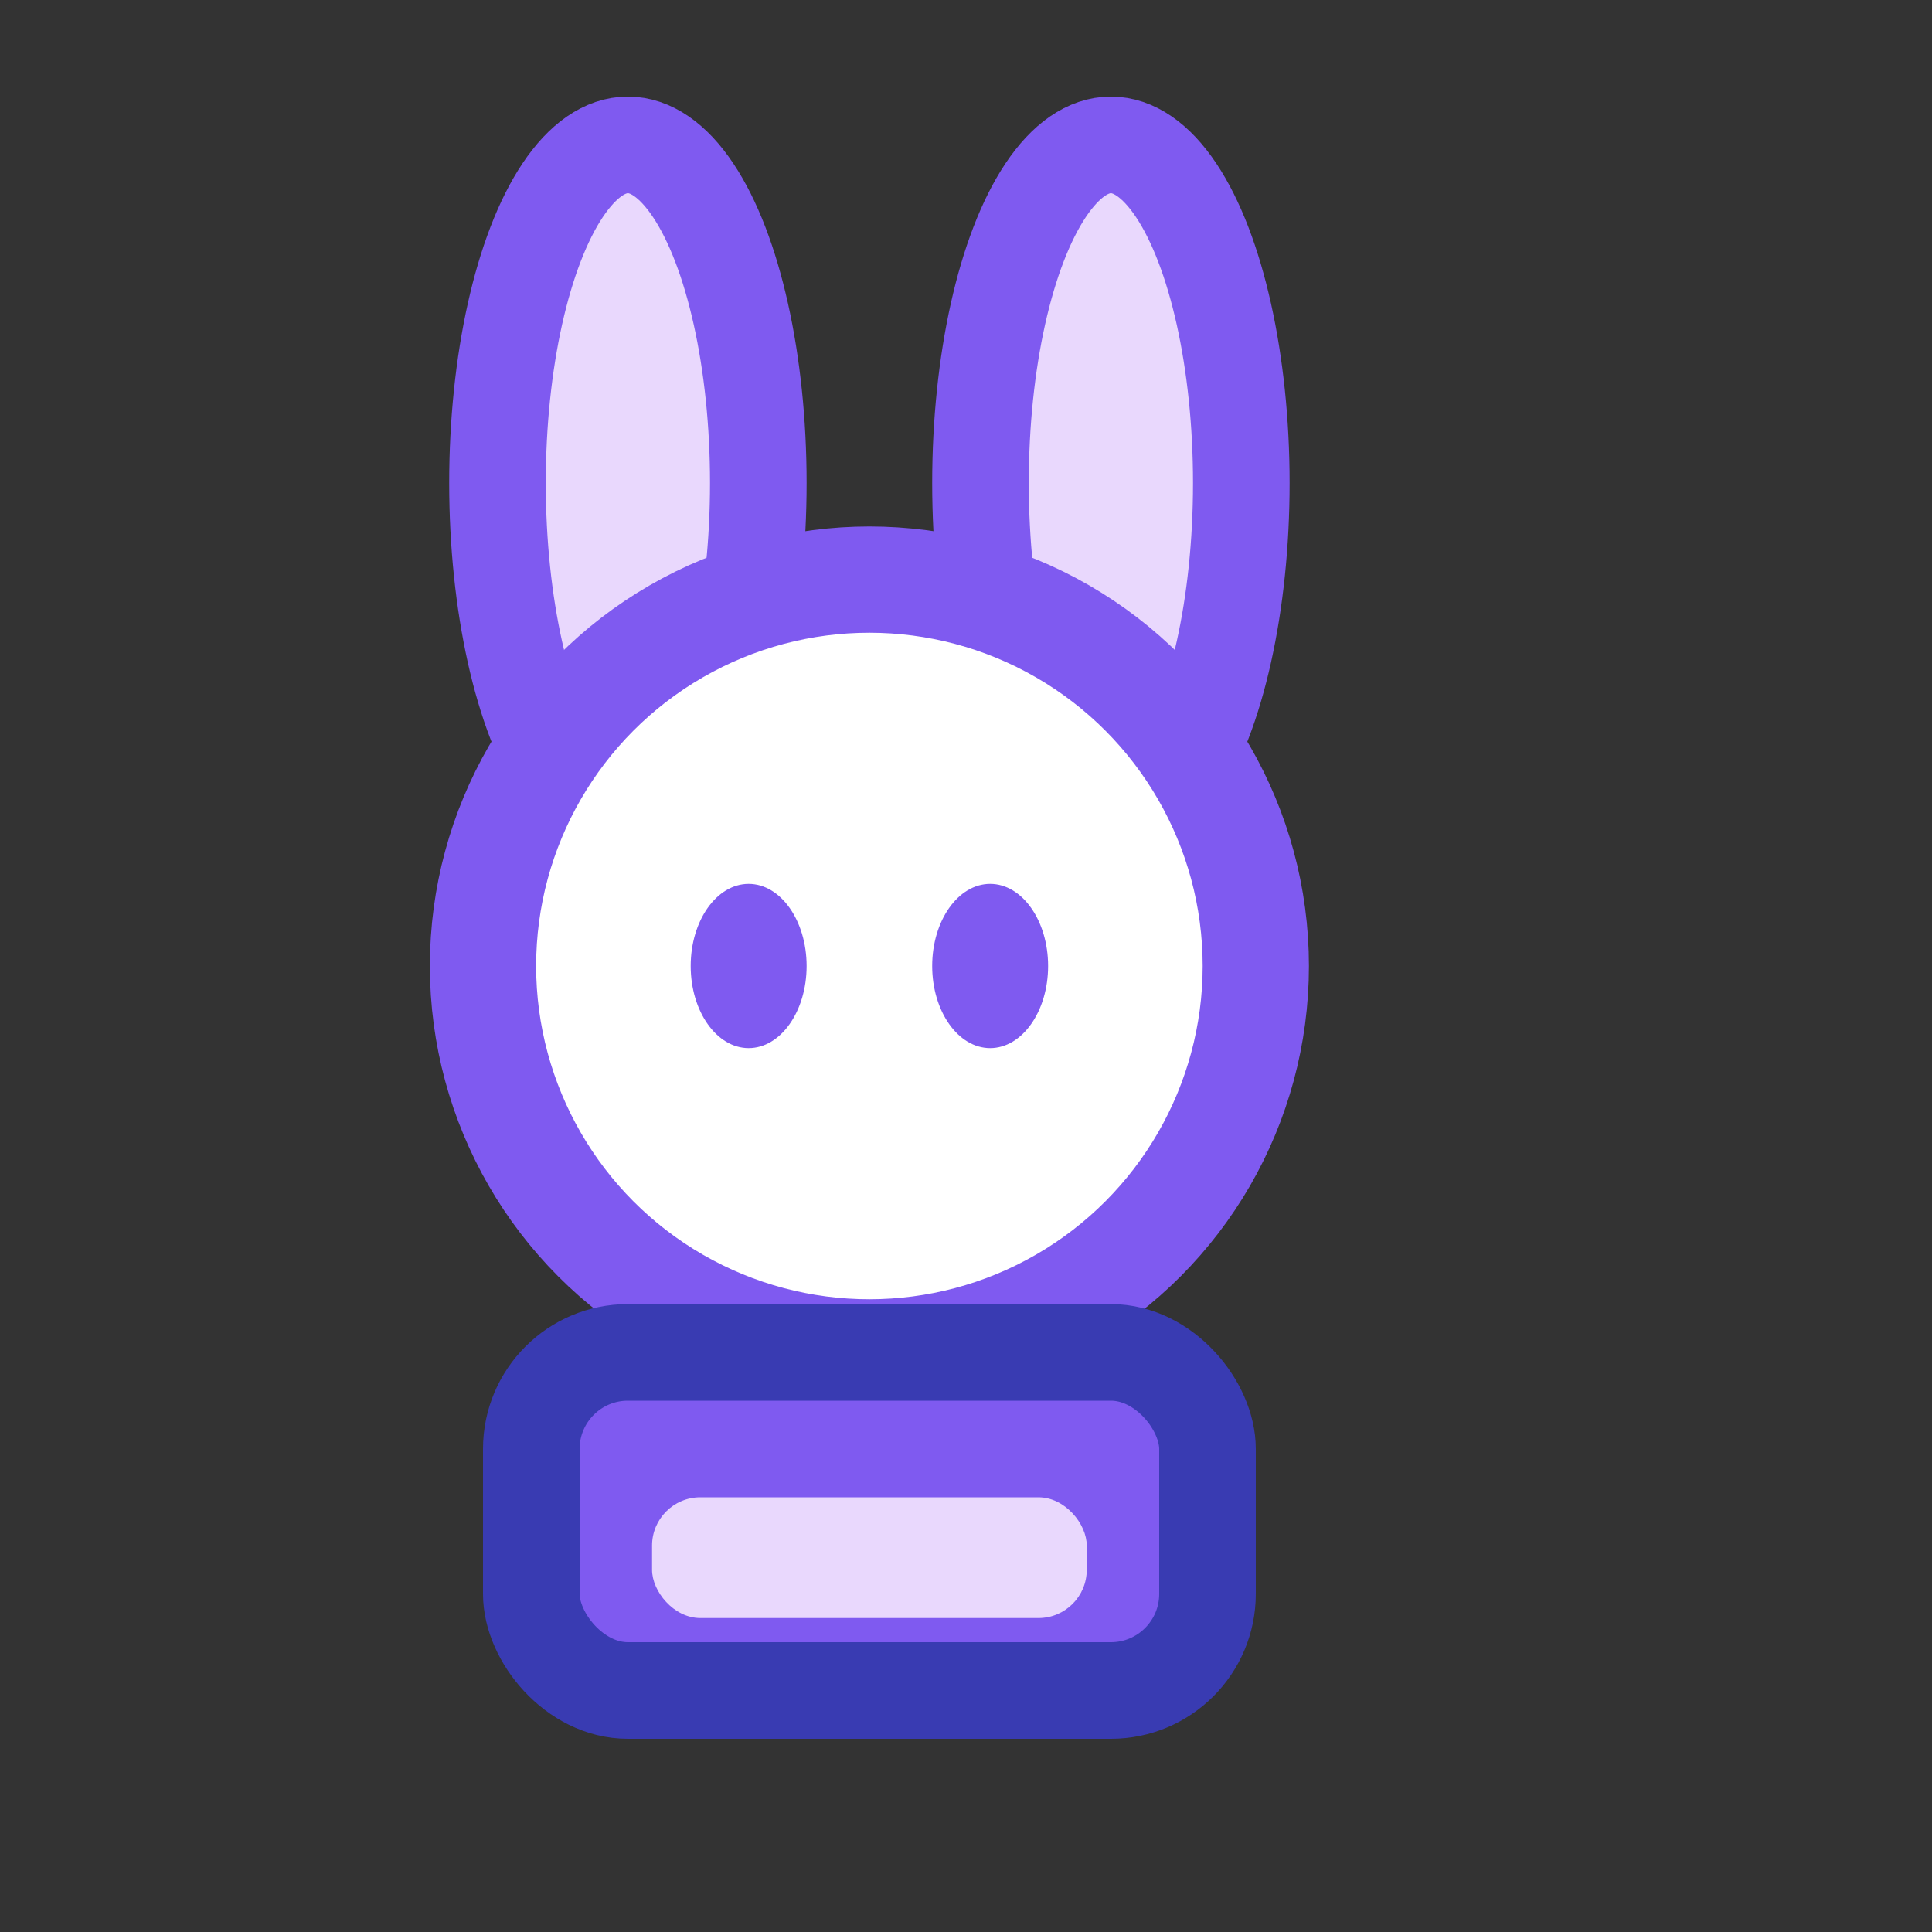
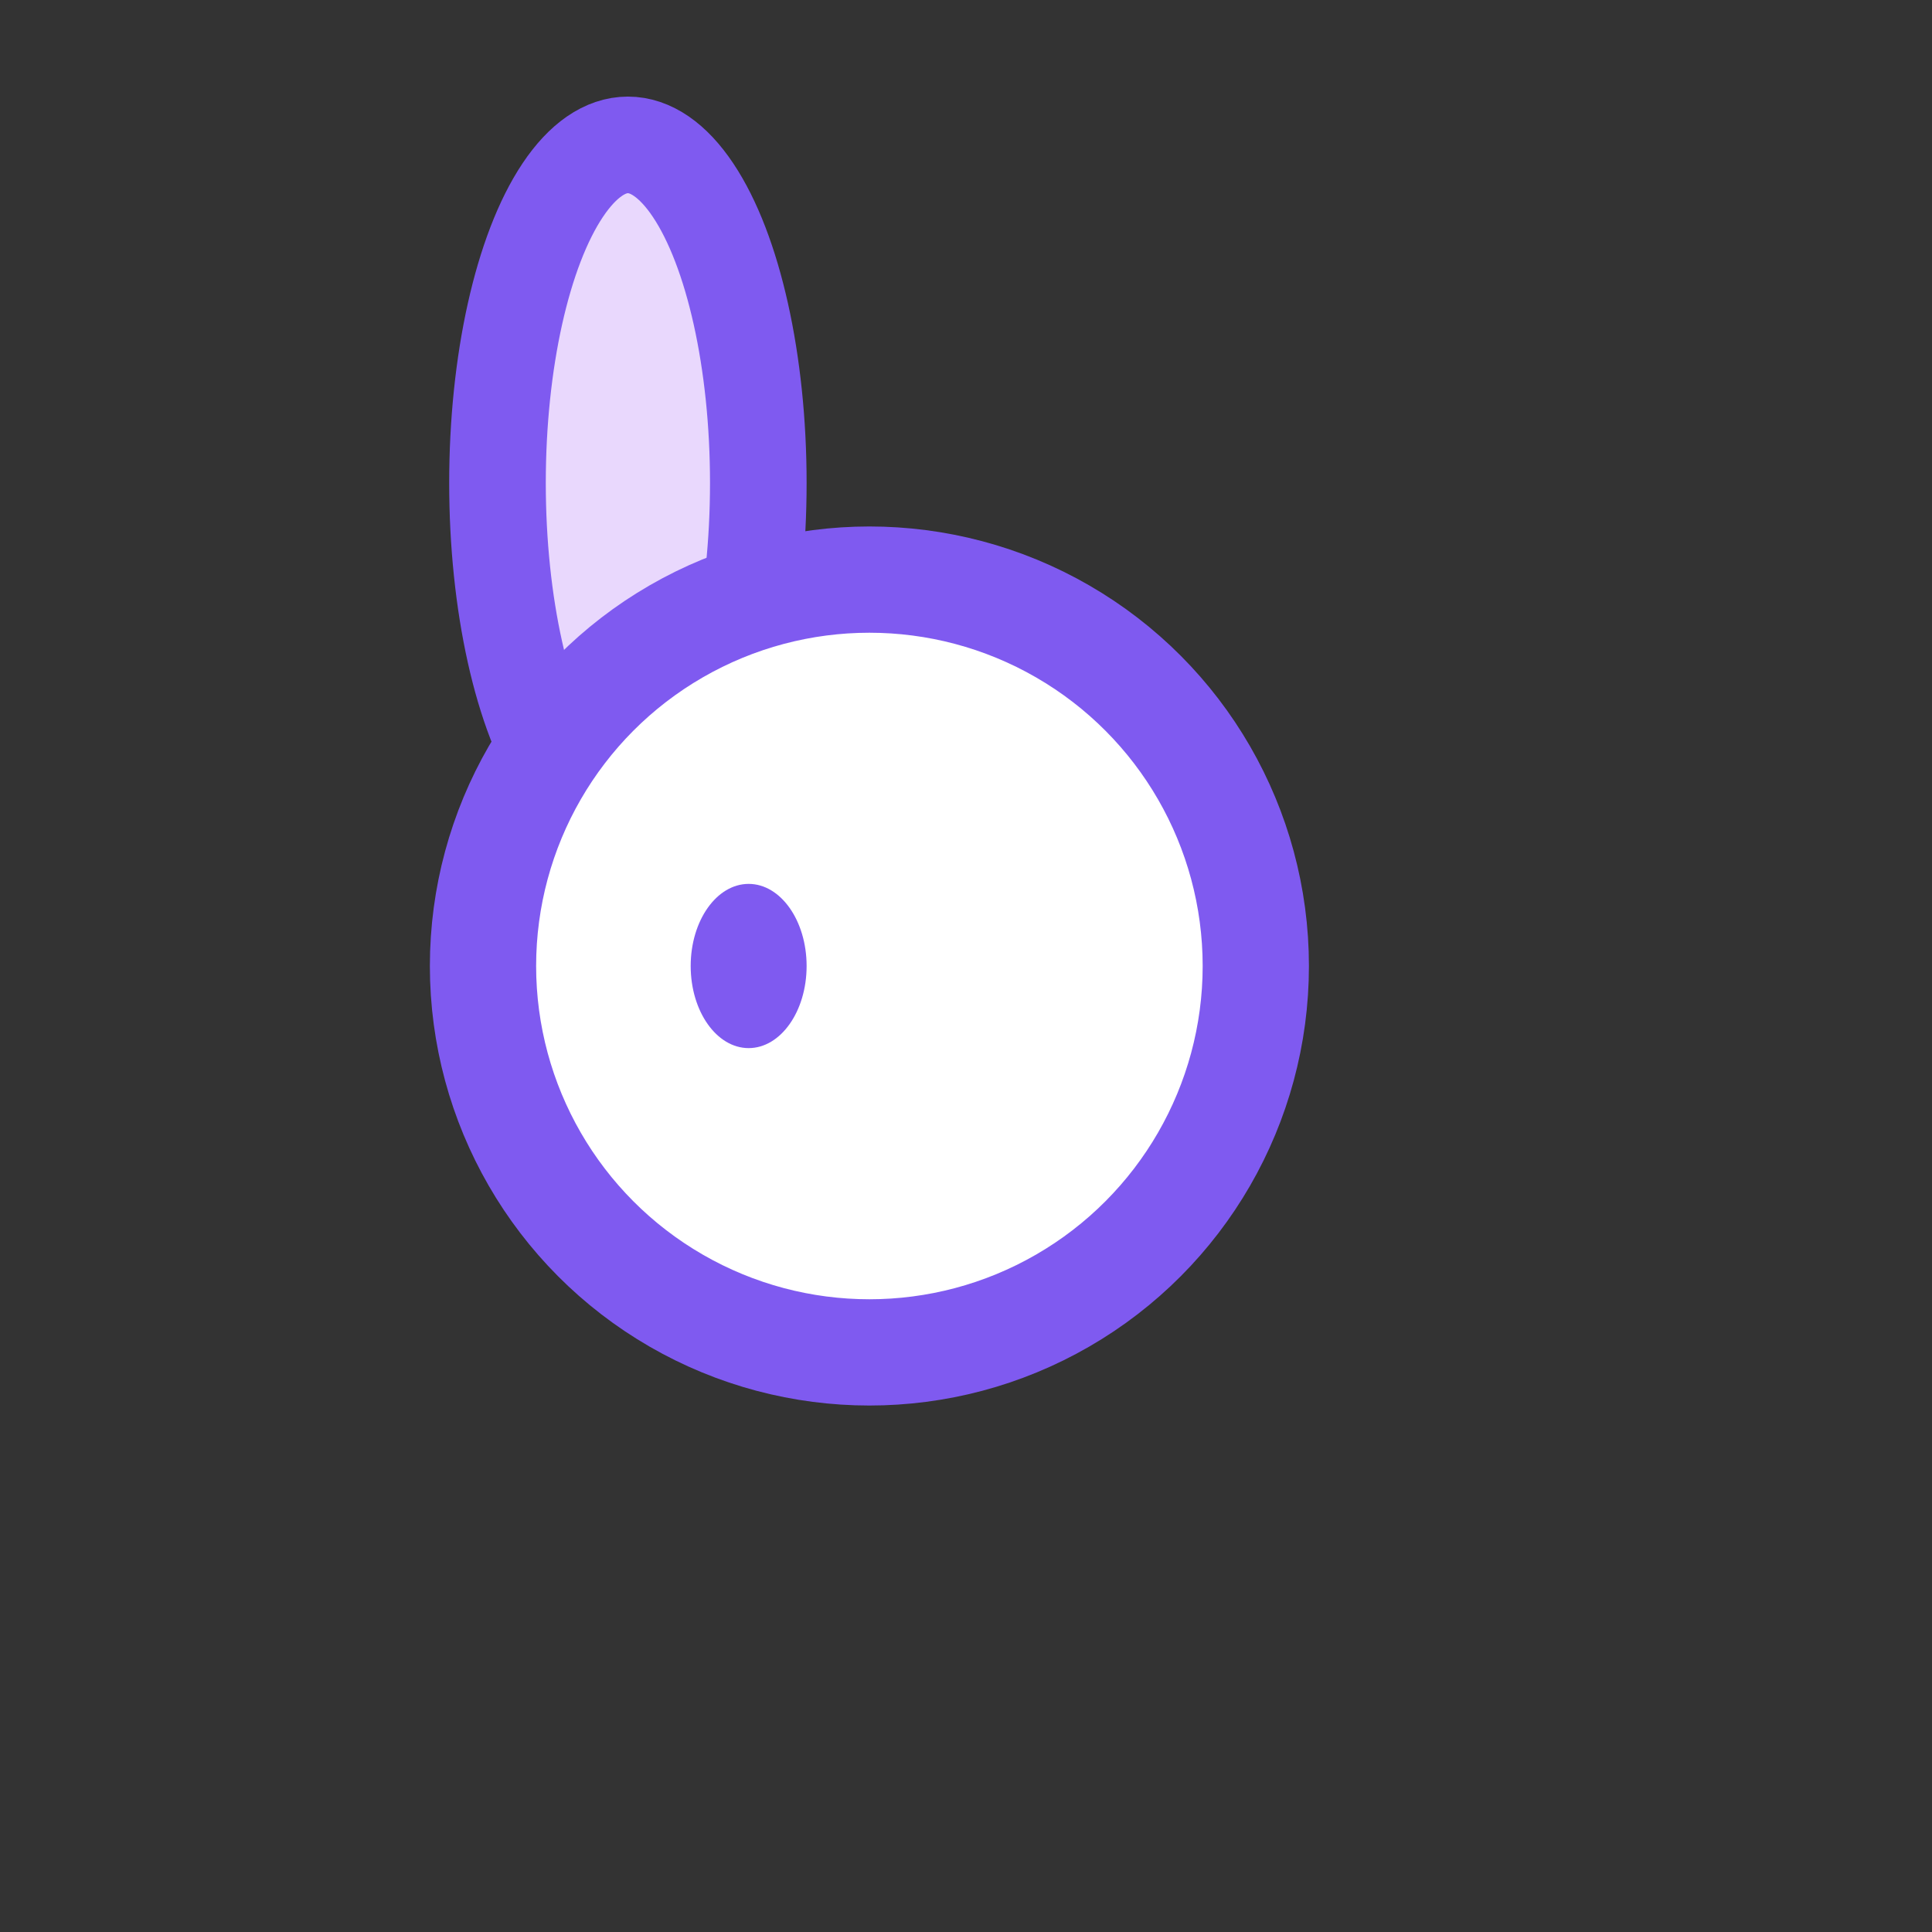
<svg xmlns="http://www.w3.org/2000/svg" width="40" height="40" viewBox="0 0 40 40" fill="none">
  <rect x="0" y="0" width="40" height="40" fill="#333333" stroke="none" />
  <ellipse cx="13" cy="10" rx="2.7" ry="7" fill="#E9D8FD" stroke="#7F5AF0" stroke-width="2" />
-   <ellipse cx="23" cy="10" rx="2.7" ry="7" fill="#E9D8FD" stroke="#7F5AF0" stroke-width="2" />
  <ellipse cx="18" cy="20" rx="8" ry="8" fill="#fff" stroke="#7F5AF0" stroke-width="2.2" />
  <ellipse cx="15.5" cy="20" rx="1.2" ry="1.7" fill="#7F5AF0" />
-   <ellipse cx="20.5" cy="20" rx="1.2" ry="1.7" fill="#7F5AF0" />
-   <rect x="11" y="28" width="14" height="7" rx="2" fill="#7F5AF0" stroke="#393BB2" stroke-width="2" />
-   <rect x="13.5" y="31" width="9" height="2.5" rx="1" fill="#E9D8FD" />
</svg>